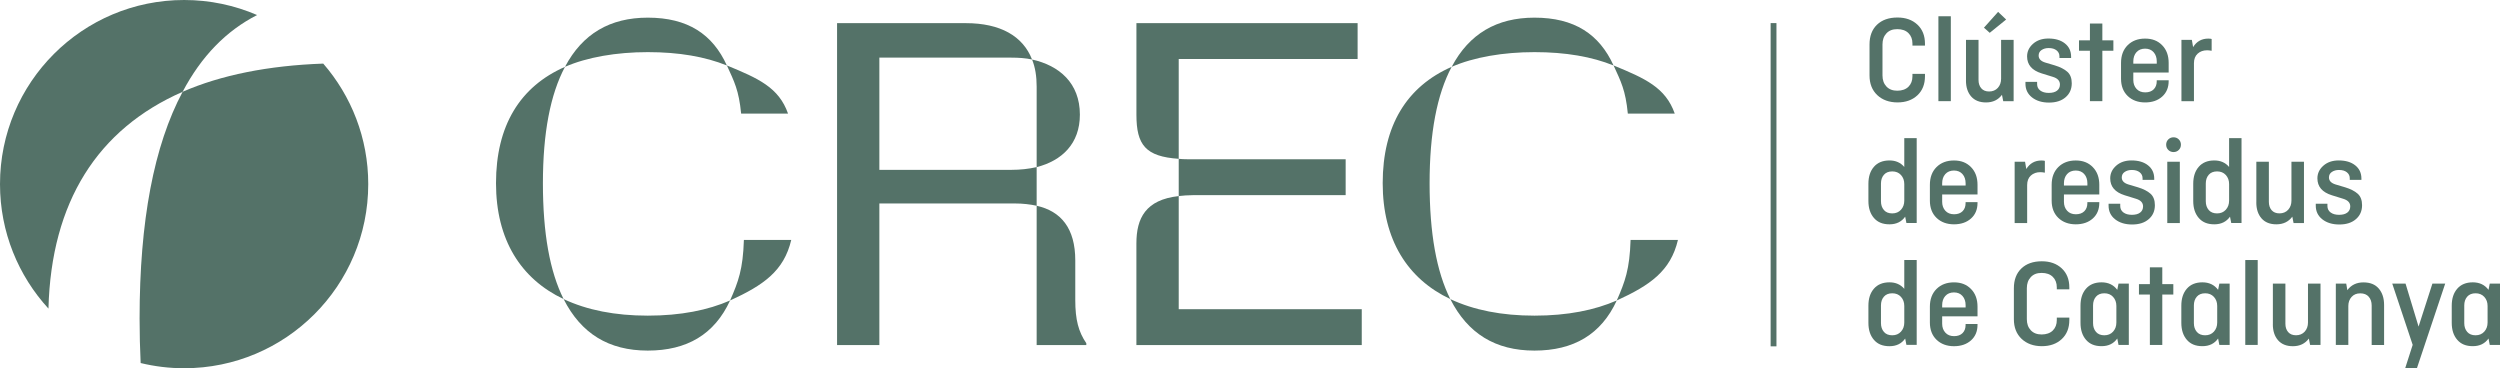
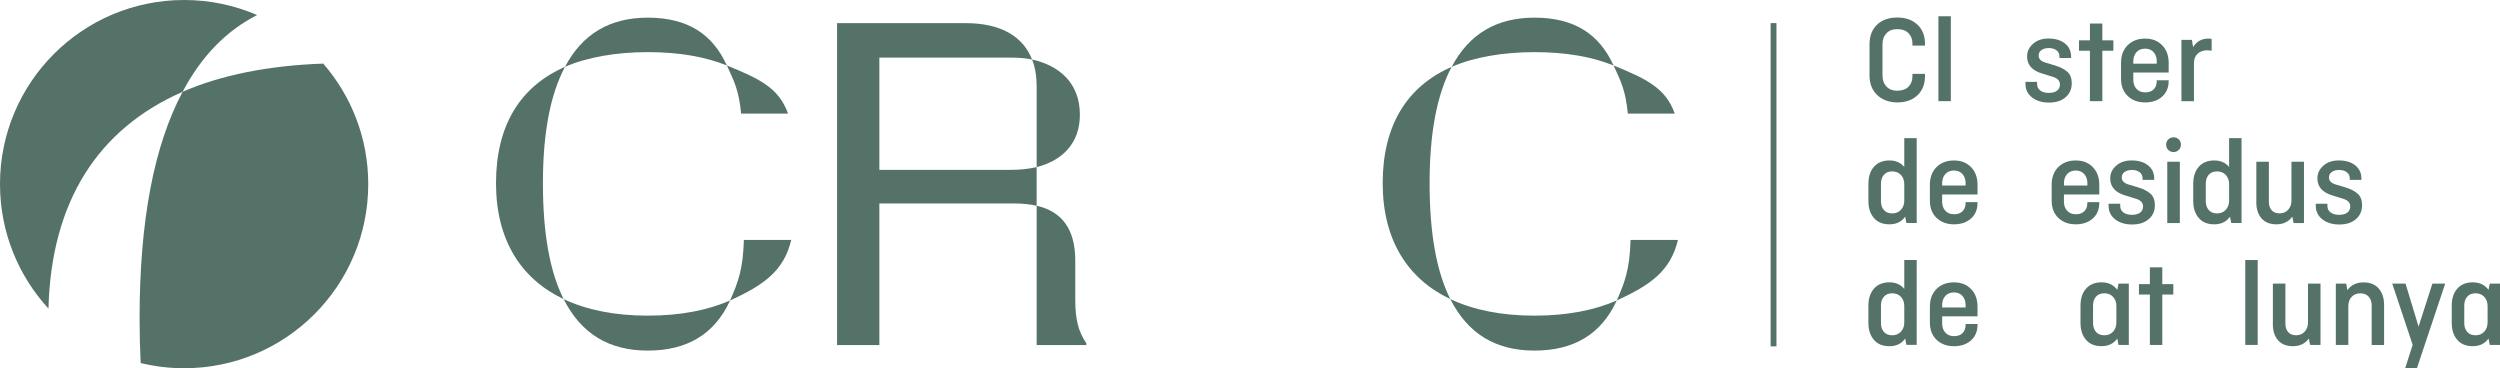
<svg xmlns="http://www.w3.org/2000/svg" id="Capa_2" data-name="Capa 2" viewBox="0 0 917.88 135.26">
  <defs>
    <style>      .cls-1 {        fill: #547268;        stroke-width: 0px;      }    </style>
  </defs>
  <g id="Capa_1-2" data-name="Capa 1">
    <g>
      <g>
        <path class="cls-1" d="M273.12,88.09h17.39c-2.7,11.48-10.3,16.66-22.46,22.23,3.04-6.93,4.73-11.43,5.07-22.23M289.33,41.71h-17.22c-.84-8.61-2.53-11.76-5.23-17.68,11.48,4.73,19.08,8.05,22.45,17.68M237.83,6.48c14.69,0,23.81,6.08,29.04,17.56-7.94-3.21-17.56-4.9-29.04-4.9s-22.29,1.86-30.39,5.4c6.42-12.16,16.55-18.06,30.39-18.06M237.83,115.89c12.16,0,22.12-2.03,30.22-5.57-5.74,12.49-15.87,18.4-30.22,18.4s-24.48-6.25-30.9-18.91c8.61,4.05,18.91,6.08,30.9,6.08M182.11,67.26c0-21.11,8.78-35.46,25.33-42.72-5.4,10.13-8.11,24.31-8.11,42.72s2.53,32.42,7.6,42.55c-15.7-7.43-24.82-21.78-24.82-42.55" />
        <path class="cls-1" d="M380.61,75.54c8.95,2.02,14.18,8.27,14.18,20.09v14.52c0,7.26,1.18,11.65,4.05,15.87v.68h-18.23v-51.16ZM396.48,42.11c0,10.64-6.59,16.88-15.87,19.25v-29.55c0-3.71-.51-7.09-1.69-9.96,9.96,2.2,17.56,8.61,17.56,20.26M307.33,8.5h47.28c12.66,0,20.94,4.73,24.31,13.34-2.36-.5-4.9-.68-7.6-.68h-48.46v41.2h48.46c3.21,0,6.42-.34,9.29-1.01v14.19c-2.36-.51-5.07-.84-8.11-.84h-49.64v52h-15.53V8.5Z" />
-         <path class="cls-1" d="M432.77,58.31c1.52.17,3.38.17,5.23.17h56.06v13.17h-56.06c-1.86,0-3.72.17-5.23.33v-13.68ZM432.77,71.99v41.54h67.2v13.17h-82.74v-37.32c0-9.28,3.38-16.04,15.53-17.39M417.24,8.5h81.21v13.17h-65.68v36.64c-12.16-.84-15.53-5.06-15.53-16.21V8.5Z" />
        <path class="cls-1" d="M598.67,88.09h17.39c-2.7,11.48-10.3,16.66-22.46,22.23,3.04-6.93,4.73-11.43,5.07-22.23M614.88,41.71h-17.22c-.84-8.61-2.53-11.76-5.23-17.68,11.48,4.73,19.08,8.05,22.46,17.68M563.38,6.48c14.69,0,23.81,6.08,29.04,17.56-7.94-3.21-17.56-4.9-29.04-4.9s-22.28,1.86-30.39,5.4c6.42-12.16,16.55-18.06,30.39-18.06M563.38,115.89c12.16,0,22.12-2.03,30.22-5.57-5.74,12.49-15.87,18.4-30.22,18.4s-24.48-6.25-30.9-18.91c8.61,4.05,18.91,6.08,30.9,6.08M507.66,67.26c0-21.11,8.78-35.46,25.32-42.72-5.4,10.13-8.1,24.31-8.1,42.72s2.53,32.42,7.6,42.55c-15.7-7.43-24.82-21.78-24.82-42.55" />
      </g>
      <rect class="cls-1" x="650.09" y="8.48" width="2.14" height="118.68" />
      <g>
        <path class="cls-1" d="M94.39,5.52c-8.21-3.55-17.27-5.52-26.78-5.52C30.27,0,0,30.27,0,67.6c0,17.62,6.75,33.66,17.79,45.7,1.01-39.11,17.98-65.88,49.25-79.59,6.9-13.08,16.03-22.41,27.34-28.18" />
        <path class="cls-1" d="M118.69,23.35c-20.12.71-37.59,4.21-51.64,10.35-10.53,19.75-15.8,47.39-15.8,83.27,0,5.65.14,11.07.39,16.32,5.12,1.24,10.46,1.91,15.96,1.91,37.34,0,67.6-30.27,67.6-67.6,0-16.93-6.24-32.39-16.52-44.25" />
      </g>
      <g>
        <path class="cls-1" d="M702.16,27.11h4.6v.87c0,2.95-.93,5.29-2.79,7.02-1.86,1.73-4.29,2.6-7.3,2.6s-5.55-.9-7.44-2.69c-1.89-1.8-2.83-4.2-2.83-7.21v-11.37c0-3.07.91-5.49,2.74-7.25,1.83-1.76,4.34-2.65,7.53-2.65,3.01,0,5.44.87,7.3,2.6,1.86,1.73,2.79,4.07,2.79,7.02v.69h-4.6v-.74c0-1.6-.49-2.88-1.47-3.85-.98-.97-2.35-1.45-4.1-1.45s-3.02.51-3.98,1.54c-.97,1.03-1.45,2.39-1.45,4.07v11.37c0,1.69.48,3.05,1.45,4.08.97,1.03,2.29,1.54,3.98,1.54s3.12-.48,4.1-1.45c.98-.97,1.47-2.25,1.47-3.84v-.92Z" />
        <path class="cls-1" d="M711.69,5.97h4.56v31.17h-4.56V5.97Z" />
-         <path class="cls-1" d="M721.82,29.55v-14.92h4.6v14.73c0,1.26.34,2.28,1.01,3.06.68.78,1.64,1.17,2.9,1.17s2.38-.44,3.18-1.33c.8-.89,1.2-2.01,1.2-3.36v-14.27h4.6v22.52h-3.82l-.46-2.35c-1.38,1.87-3.33,2.81-5.85,2.81-2.37,0-4.18-.73-5.46-2.19-1.27-1.46-1.91-3.41-1.91-5.87ZM736.56,7.17l-6.03,4.88-2.12-1.89,5.2-5.8,2.95,2.81Z" />
        <path class="cls-1" d="M743.65,30.05h4.28v.83c0,.98.38,1.77,1.15,2.35.77.58,1.81.88,3.13.88s2.33-.28,3.04-.83c.7-.55,1.06-1.31,1.06-2.26,0-1.35-.87-2.29-2.62-2.81l-4.13-1.28c-3.54-1.1-5.31-3.17-5.31-6.21,0-1.81.73-3.36,2.19-4.65,1.46-1.29,3.34-1.93,5.64-1.93,2.52,0,4.54.6,6.05,1.8,1.52,1.2,2.28,2.82,2.28,4.88v.46h-4.28v-.6c0-.89-.35-1.62-1.06-2.19s-1.67-.85-2.9-.85c-1.01,0-1.88.24-2.6.72-.72.48-1.08,1.16-1.08,2.03,0,1.21.8,2.07,2.42,2.57l3.5,1.04c2,.61,3.54,1.39,4.62,2.35,1.08.96,1.62,2.37,1.62,4.22,0,2.12-.75,3.83-2.26,5.13-1.5,1.31-3.53,1.96-6.08,1.96s-4.63-.63-6.24-1.89c-1.61-1.26-2.42-2.93-2.42-5.02v-.69Z" />
        <path class="cls-1" d="M763.31,18.63v-3.82h4.01v-6.17h4.56v6.17h4.05v3.82h-4.05v18.51h-4.56v-18.51h-4.01Z" />
        <path class="cls-1" d="M791.86,29.46h4.37v.28c0,2.4-.8,4.31-2.39,5.73-1.6,1.43-3.68,2.14-6.26,2.14s-4.77-.79-6.4-2.37c-1.63-1.58-2.44-3.69-2.44-6.33v-5.8c0-2.73.81-4.9,2.44-6.52,1.63-1.61,3.76-2.42,6.4-2.42s4.67.81,6.26,2.44c1.6,1.63,2.39,3.79,2.39,6.49v3.54h-12.98v2.72c0,1.32.39,2.41,1.17,3.27.78.86,1.85,1.29,3.2,1.29s2.39-.38,3.13-1.13c.74-.75,1.1-1.74,1.1-2.97v-.37ZM783.25,22.55v.83h8.61v-.83c0-1.38-.38-2.51-1.15-3.38-.77-.87-1.81-1.31-3.13-1.31s-2.41.44-3.18,1.31c-.77.87-1.15,2-1.15,3.38Z" />
        <path class="cls-1" d="M805.53,37.15h-4.61V14.63h3.82l.46,2.67c1.29-2.09,3.15-3.13,5.57-3.13.55,0,.97.05,1.24.14v4.33c-.68-.12-1.23-.18-1.66-.18-1.41,0-2.57.41-3.48,1.24s-1.36,2-1.36,3.5v13.95Z" />
        <path class="cls-1" d="M699.95,81.9l-.46-2.35c-1.32,1.87-3.24,2.81-5.76,2.81s-4.36-.77-5.71-2.33c-1.35-1.55-2.03-3.63-2.03-6.24v-6.31c0-2.61.67-4.69,2.03-6.24,1.35-1.55,3.25-2.33,5.71-2.33,2.27,0,4.08.8,5.43,2.39v-10.59h4.56v31.17h-3.78ZM691.68,77.11c.72.83,1.74,1.24,3.06,1.24s2.39-.44,3.2-1.33c.81-.89,1.22-2.01,1.22-3.36v-6.08c0-1.35-.41-2.46-1.22-3.34-.81-.88-1.88-1.31-3.2-1.31s-2.34.41-3.06,1.24c-.72.83-1.08,1.9-1.08,3.22v6.49c0,1.32.36,2.39,1.08,3.22Z" />
        <path class="cls-1" d="M721.68,74.21h4.37v.28c0,2.4-.8,4.31-2.39,5.73-1.6,1.43-3.68,2.14-6.26,2.14s-4.77-.79-6.4-2.37c-1.63-1.58-2.44-3.69-2.44-6.33v-5.8c0-2.73.81-4.9,2.44-6.52,1.63-1.61,3.76-2.42,6.4-2.42s4.67.81,6.26,2.44c1.6,1.63,2.39,3.79,2.39,6.49v3.54h-12.98v2.72c0,1.32.39,2.41,1.17,3.27.78.86,1.85,1.29,3.2,1.29s2.39-.38,3.13-1.13c.74-.75,1.1-1.74,1.1-2.97v-.37ZM713.07,67.3v.83h8.61v-.83c0-1.38-.38-2.51-1.15-3.38-.77-.87-1.81-1.31-3.13-1.31s-2.41.44-3.18,1.31c-.77.87-1.15,2-1.15,3.38Z" />
-         <path class="cls-1" d="M744.29,81.9h-4.61v-22.52h3.82l.46,2.67c1.29-2.09,3.15-3.13,5.57-3.13.55,0,.97.05,1.24.14v4.33c-.68-.12-1.23-.18-1.66-.18-1.41,0-2.57.41-3.48,1.24-.91.83-1.36,2-1.36,3.5v13.95Z" />
        <path class="cls-1" d="M766.39,74.21h4.37v.28c0,2.4-.8,4.31-2.39,5.73-1.6,1.43-3.68,2.14-6.26,2.14s-4.77-.79-6.4-2.37c-1.63-1.58-2.44-3.69-2.44-6.33v-5.8c0-2.73.81-4.9,2.44-6.52,1.63-1.61,3.76-2.42,6.4-2.42s4.67.81,6.26,2.44c1.6,1.63,2.39,3.79,2.39,6.49v3.54h-12.98v2.72c0,1.32.39,2.41,1.17,3.27.78.86,1.85,1.29,3.2,1.29s2.39-.38,3.13-1.13c.74-.75,1.1-1.74,1.1-2.97v-.37ZM757.78,67.3v.83h8.61v-.83c0-1.38-.38-2.51-1.15-3.38-.77-.87-1.81-1.31-3.13-1.31s-2.41.44-3.18,1.31c-.77.87-1.15,2-1.15,3.38Z" />
        <path class="cls-1" d="M774.17,74.81h4.28v.83c0,.98.38,1.77,1.15,2.35.77.58,1.81.88,3.13.88s2.33-.28,3.04-.83c.7-.55,1.06-1.31,1.06-2.26,0-1.35-.87-2.29-2.62-2.81l-4.13-1.28c-3.54-1.1-5.31-3.17-5.31-6.21,0-1.81.73-3.36,2.19-4.65,1.46-1.29,3.34-1.93,5.64-1.93,2.52,0,4.54.6,6.05,1.8,1.52,1.2,2.28,2.82,2.28,4.88v.46h-4.28v-.6c0-.89-.35-1.62-1.06-2.19s-1.67-.85-2.9-.85c-1.01,0-1.88.24-2.6.72-.72.48-1.08,1.16-1.08,2.03,0,1.21.8,2.07,2.42,2.57l3.5,1.04c2,.61,3.54,1.39,4.62,2.35,1.08.96,1.62,2.37,1.62,4.22,0,2.12-.75,3.83-2.26,5.13-1.5,1.31-3.53,1.96-6.08,1.96s-4.63-.63-6.24-1.89c-1.61-1.26-2.42-2.93-2.42-5.02v-.69Z" />
        <path class="cls-1" d="M796.09,55.05c-.52-.52-.78-1.17-.78-1.93s.26-1.41.78-1.93c.52-.52,1.17-.78,1.93-.78s1.41.26,1.93.78c.52.52.78,1.17.78,1.93s-.26,1.41-.78,1.93c-.52.52-1.17.78-1.93.78s-1.41-.26-1.93-.78ZM795.72,59.38h4.61v22.52h-4.61v-22.52Z" />
        <path class="cls-1" d="M819.21,81.9l-.46-2.35c-1.32,1.87-3.24,2.81-5.76,2.81s-4.36-.77-5.71-2.33c-1.35-1.55-2.03-3.63-2.03-6.24v-6.31c0-2.61.67-4.69,2.03-6.24,1.35-1.55,3.25-2.33,5.71-2.33,2.27,0,4.08.8,5.43,2.39v-10.59h4.56v31.17h-3.78ZM810.94,77.11c.72.83,1.74,1.24,3.06,1.24s2.39-.44,3.2-1.33c.81-.89,1.22-2.01,1.22-3.36v-6.08c0-1.35-.41-2.46-1.22-3.34-.81-.88-1.88-1.31-3.2-1.31s-2.34.41-3.06,1.24c-.72.83-1.08,1.9-1.08,3.22v6.49c0,1.32.36,2.39,1.08,3.22Z" />
        <path class="cls-1" d="M828.42,74.3v-14.92h4.6v14.73c0,1.26.34,2.28,1.01,3.06.68.78,1.64,1.17,2.9,1.17s2.38-.44,3.18-1.33c.8-.89,1.2-2.01,1.2-3.36v-14.27h4.6v22.52h-3.82l-.46-2.35c-1.38,1.87-3.33,2.81-5.85,2.81-2.37,0-4.18-.73-5.46-2.19-1.27-1.46-1.91-3.41-1.91-5.87Z" />
        <path class="cls-1" d="M850.24,74.81h4.28v.83c0,.98.38,1.77,1.15,2.35.77.58,1.81.88,3.13.88s2.33-.28,3.04-.83c.7-.55,1.06-1.31,1.06-2.26,0-1.35-.87-2.29-2.62-2.81l-4.13-1.28c-3.54-1.1-5.31-3.17-5.31-6.21,0-1.81.73-3.36,2.19-4.65,1.46-1.29,3.34-1.93,5.64-1.93,2.52,0,4.54.6,6.05,1.8,1.52,1.2,2.28,2.82,2.28,4.88v.46h-4.28v-.6c0-.89-.35-1.62-1.06-2.19s-1.67-.85-2.9-.85c-1.01,0-1.88.24-2.6.72-.72.48-1.08,1.16-1.08,2.03,0,1.21.8,2.07,2.42,2.57l3.5,1.04c2,.61,3.54,1.39,4.62,2.35,1.08.96,1.62,2.37,1.62,4.22,0,2.12-.75,3.83-2.26,5.13-1.5,1.31-3.53,1.96-6.08,1.96s-4.63-.63-6.24-1.89c-1.61-1.26-2.42-2.93-2.42-5.02v-.69Z" />
        <path class="cls-1" d="M699.95,126.65l-.46-2.35c-1.32,1.87-3.24,2.81-5.76,2.81s-4.36-.77-5.71-2.33c-1.35-1.55-2.03-3.63-2.03-6.24v-6.31c0-2.61.67-4.69,2.03-6.24,1.35-1.55,3.25-2.33,5.71-2.33,2.27,0,4.08.8,5.43,2.39v-10.59h4.56v31.17h-3.78ZM691.68,121.86c.72.83,1.74,1.24,3.06,1.24s2.39-.44,3.2-1.33c.81-.89,1.22-2.01,1.22-3.36v-6.08c0-1.35-.41-2.46-1.22-3.34-.81-.88-1.88-1.31-3.2-1.31s-2.34.41-3.06,1.24c-.72.83-1.08,1.9-1.08,3.22v6.49c0,1.32.36,2.39,1.08,3.22Z" />
        <path class="cls-1" d="M721.68,118.96h4.37v.28c0,2.4-.8,4.31-2.39,5.73-1.6,1.43-3.68,2.14-6.26,2.14s-4.77-.79-6.4-2.37c-1.63-1.58-2.44-3.69-2.44-6.33v-5.8c0-2.73.81-4.9,2.44-6.52,1.63-1.61,3.76-2.42,6.4-2.42s4.67.81,6.26,2.44c1.6,1.63,2.39,3.79,2.39,6.49v3.54h-12.98v2.72c0,1.32.39,2.41,1.17,3.27.78.86,1.85,1.29,3.2,1.29s2.39-.38,3.13-1.13c.74-.75,1.1-1.74,1.1-2.97v-.37ZM713.07,112.05v.83h8.61v-.83c0-1.38-.38-2.51-1.15-3.38-.77-.87-1.81-1.31-3.13-1.31s-2.41.44-3.18,1.31c-.77.87-1.15,2-1.15,3.38Z" />
-         <path class="cls-1" d="M755.16,116.61h4.6v.87c0,2.95-.93,5.29-2.79,7.02-1.86,1.73-4.29,2.6-7.3,2.6s-5.55-.9-7.44-2.69c-1.89-1.8-2.83-4.2-2.83-7.21v-11.37c0-3.07.91-5.49,2.74-7.25,1.83-1.76,4.34-2.65,7.53-2.65,3.01,0,5.44.87,7.3,2.6,1.86,1.73,2.79,4.07,2.79,7.02v.69h-4.6v-.74c0-1.6-.49-2.88-1.47-3.85-.98-.97-2.35-1.45-4.1-1.45s-3.02.51-3.98,1.54c-.97,1.03-1.45,2.39-1.45,4.07v11.37c0,1.69.48,3.05,1.45,4.08.97,1.03,2.29,1.54,3.98,1.54s3.12-.48,4.1-1.45c.98-.97,1.47-2.25,1.47-3.84v-.92Z" />
        <path class="cls-1" d="M763.86,118.54v-6.31c0-2.61.67-4.69,2.03-6.24,1.35-1.55,3.25-2.33,5.71-2.33s4.4.92,5.76,2.76l.46-2.3h3.78v22.52h-3.78l-.46-2.35c-1.32,1.87-3.24,2.81-5.76,2.81s-4.36-.77-5.71-2.33c-1.35-1.55-2.03-3.63-2.03-6.24ZM769.55,121.86c.72.83,1.74,1.24,3.06,1.24s2.39-.44,3.2-1.33c.81-.89,1.22-2.01,1.22-3.36v-6.08c0-1.35-.41-2.46-1.22-3.34-.81-.88-1.88-1.31-3.2-1.31s-2.34.41-3.06,1.24c-.72.83-1.08,1.9-1.08,3.22v6.49c0,1.32.36,2.39,1.08,3.22Z" />
        <path class="cls-1" d="M785.32,108.14v-3.82h4.01v-6.17h4.56v6.17h4.05v3.82h-4.05v18.51h-4.56v-18.51h-4.01Z" />
-         <path class="cls-1" d="M800.88,118.54v-6.31c0-2.61.67-4.69,2.03-6.24,1.35-1.55,3.25-2.33,5.71-2.33s4.4.92,5.76,2.76l.46-2.3h3.78v22.52h-3.78l-.46-2.35c-1.32,1.87-3.24,2.81-5.76,2.81s-4.36-.77-5.71-2.33c-1.35-1.55-2.03-3.63-2.03-6.24ZM806.57,121.86c.72.83,1.74,1.24,3.06,1.24s2.39-.44,3.2-1.33c.81-.89,1.22-2.01,1.22-3.36v-6.08c0-1.35-.41-2.46-1.22-3.34-.81-.88-1.88-1.31-3.2-1.31s-2.34.41-3.06,1.24c-.72.83-1.08,1.9-1.08,3.22v6.49c0,1.32.36,2.39,1.08,3.22Z" />
        <path class="cls-1" d="M824.36,95.47h4.56v31.17h-4.56v-31.17Z" />
        <path class="cls-1" d="M834.49,119.05v-14.92h4.6v14.73c0,1.26.34,2.28,1.01,3.06.68.78,1.64,1.17,2.9,1.17s2.38-.44,3.18-1.33c.8-.89,1.2-2.01,1.2-3.36v-14.27h4.6v22.52h-3.82l-.46-2.35c-1.38,1.87-3.33,2.81-5.85,2.81-2.37,0-4.18-.73-5.46-2.19-1.27-1.46-1.91-3.41-1.91-5.87Z" />
        <path class="cls-1" d="M862.21,126.65h-4.61v-22.52h3.82l.41,2.4c1.41-1.9,3.38-2.85,5.89-2.85s4.34.75,5.64,2.26c1.3,1.51,1.96,3.52,1.96,6.03v14.69h-4.56v-14.5c0-1.32-.36-2.39-1.08-3.22-.72-.83-1.76-1.24-3.11-1.24s-2.38.44-3.18,1.31c-.8.87-1.2,1.99-1.2,3.34v14.32Z" />
        <path class="cls-1" d="M887.35,135.26l-4.28-.08,2.75-8.56-7.5-22.49h4.88l4.78,15.78,5.08-15.78h4.7l-10.41,31.13Z" />
        <path class="cls-1" d="M900.16,118.54v-6.31c0-2.61.67-4.69,2.03-6.24,1.35-1.55,3.25-2.33,5.71-2.33s4.4.92,5.76,2.76l.46-2.3h3.78v22.52h-3.78l-.46-2.35c-1.32,1.87-3.24,2.81-5.76,2.81s-4.36-.77-5.71-2.33c-1.35-1.55-2.03-3.63-2.03-6.24ZM905.84,121.86c.72.83,1.74,1.24,3.06,1.24s2.39-.44,3.2-1.33c.81-.89,1.22-2.01,1.22-3.36v-6.08c0-1.35-.41-2.46-1.22-3.34-.81-.88-1.88-1.31-3.2-1.31s-2.34.41-3.06,1.24c-.72.83-1.08,1.9-1.08,3.22v6.49c0,1.32.36,2.39,1.08,3.22Z" />
      </g>
    </g>
  </g>
</svg>